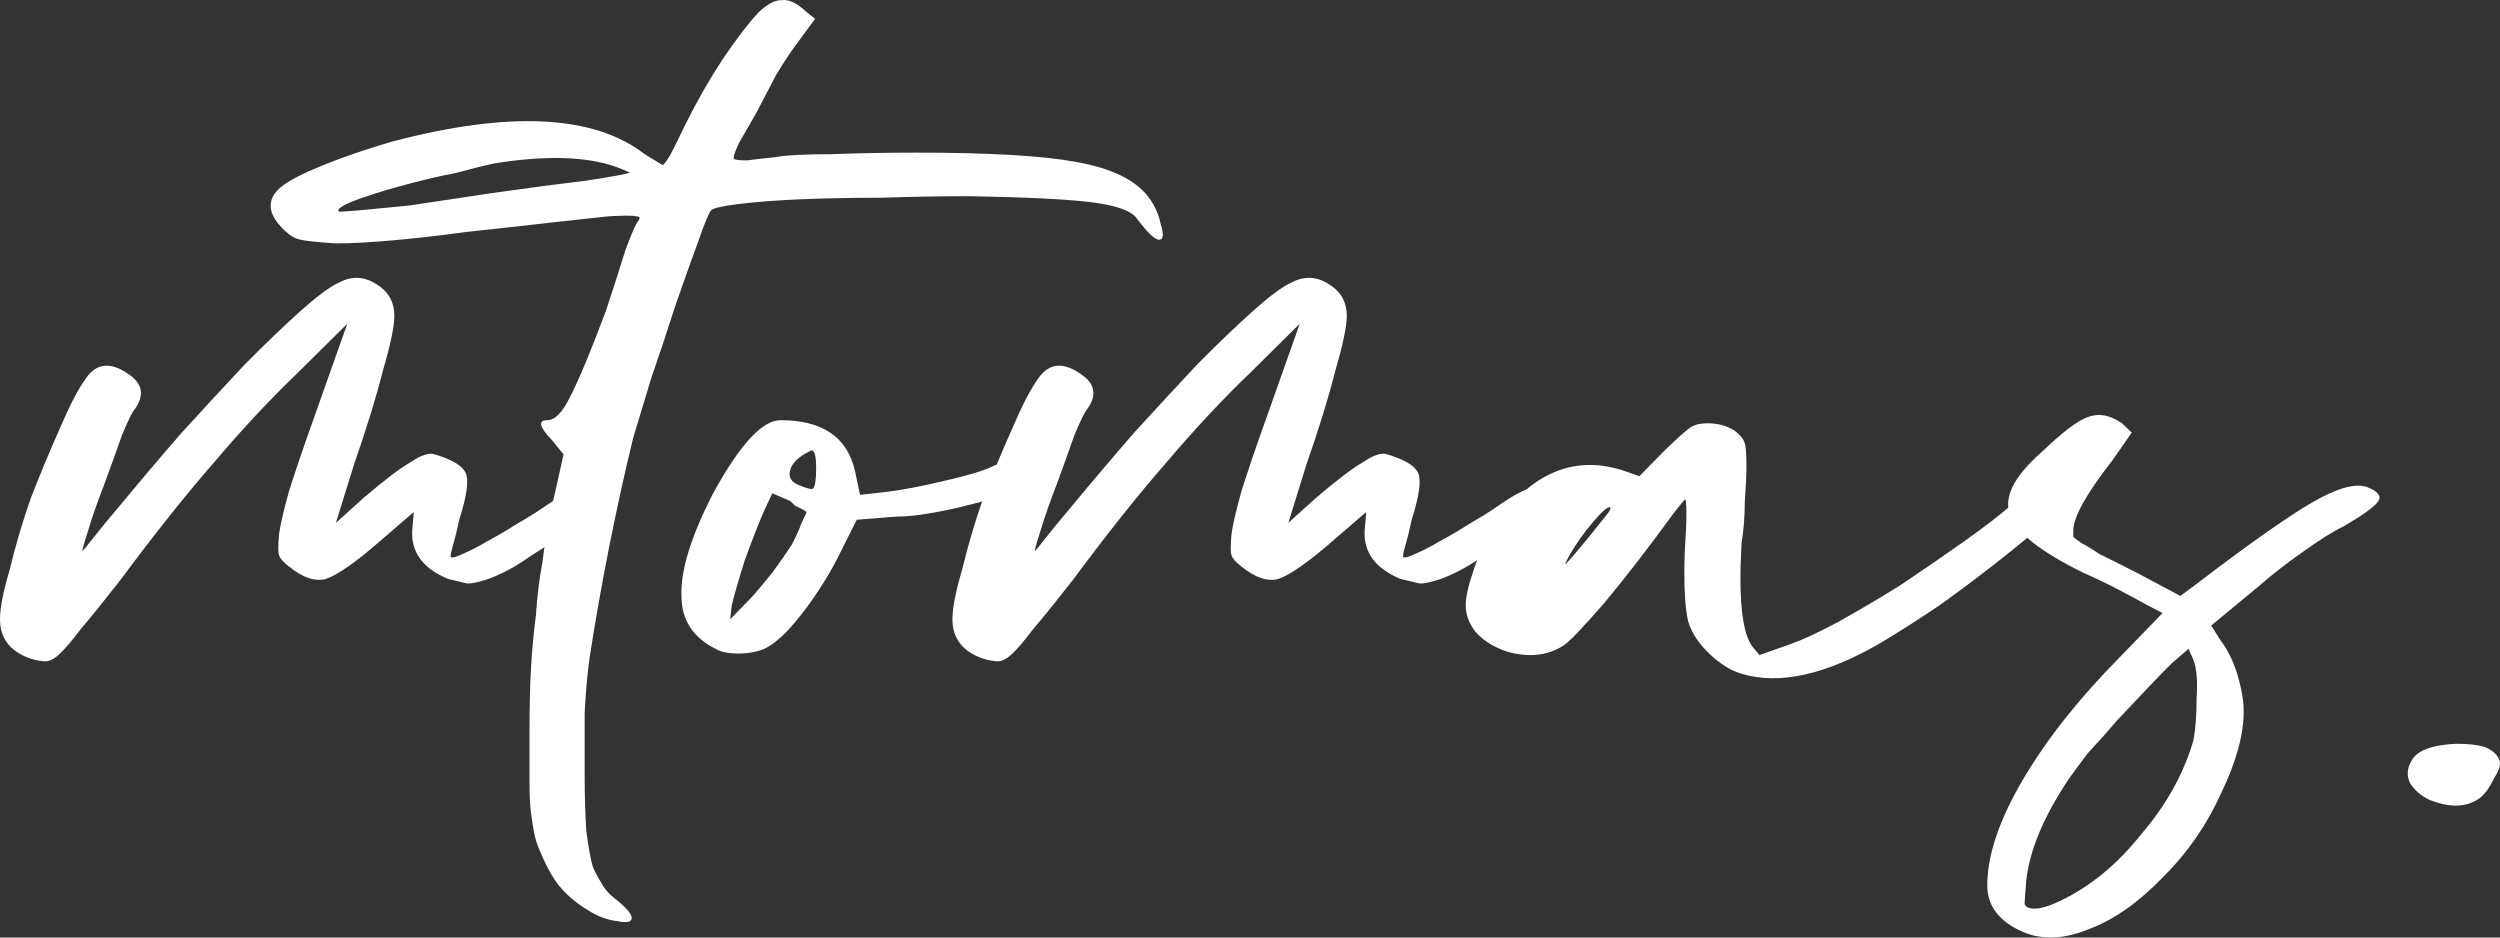
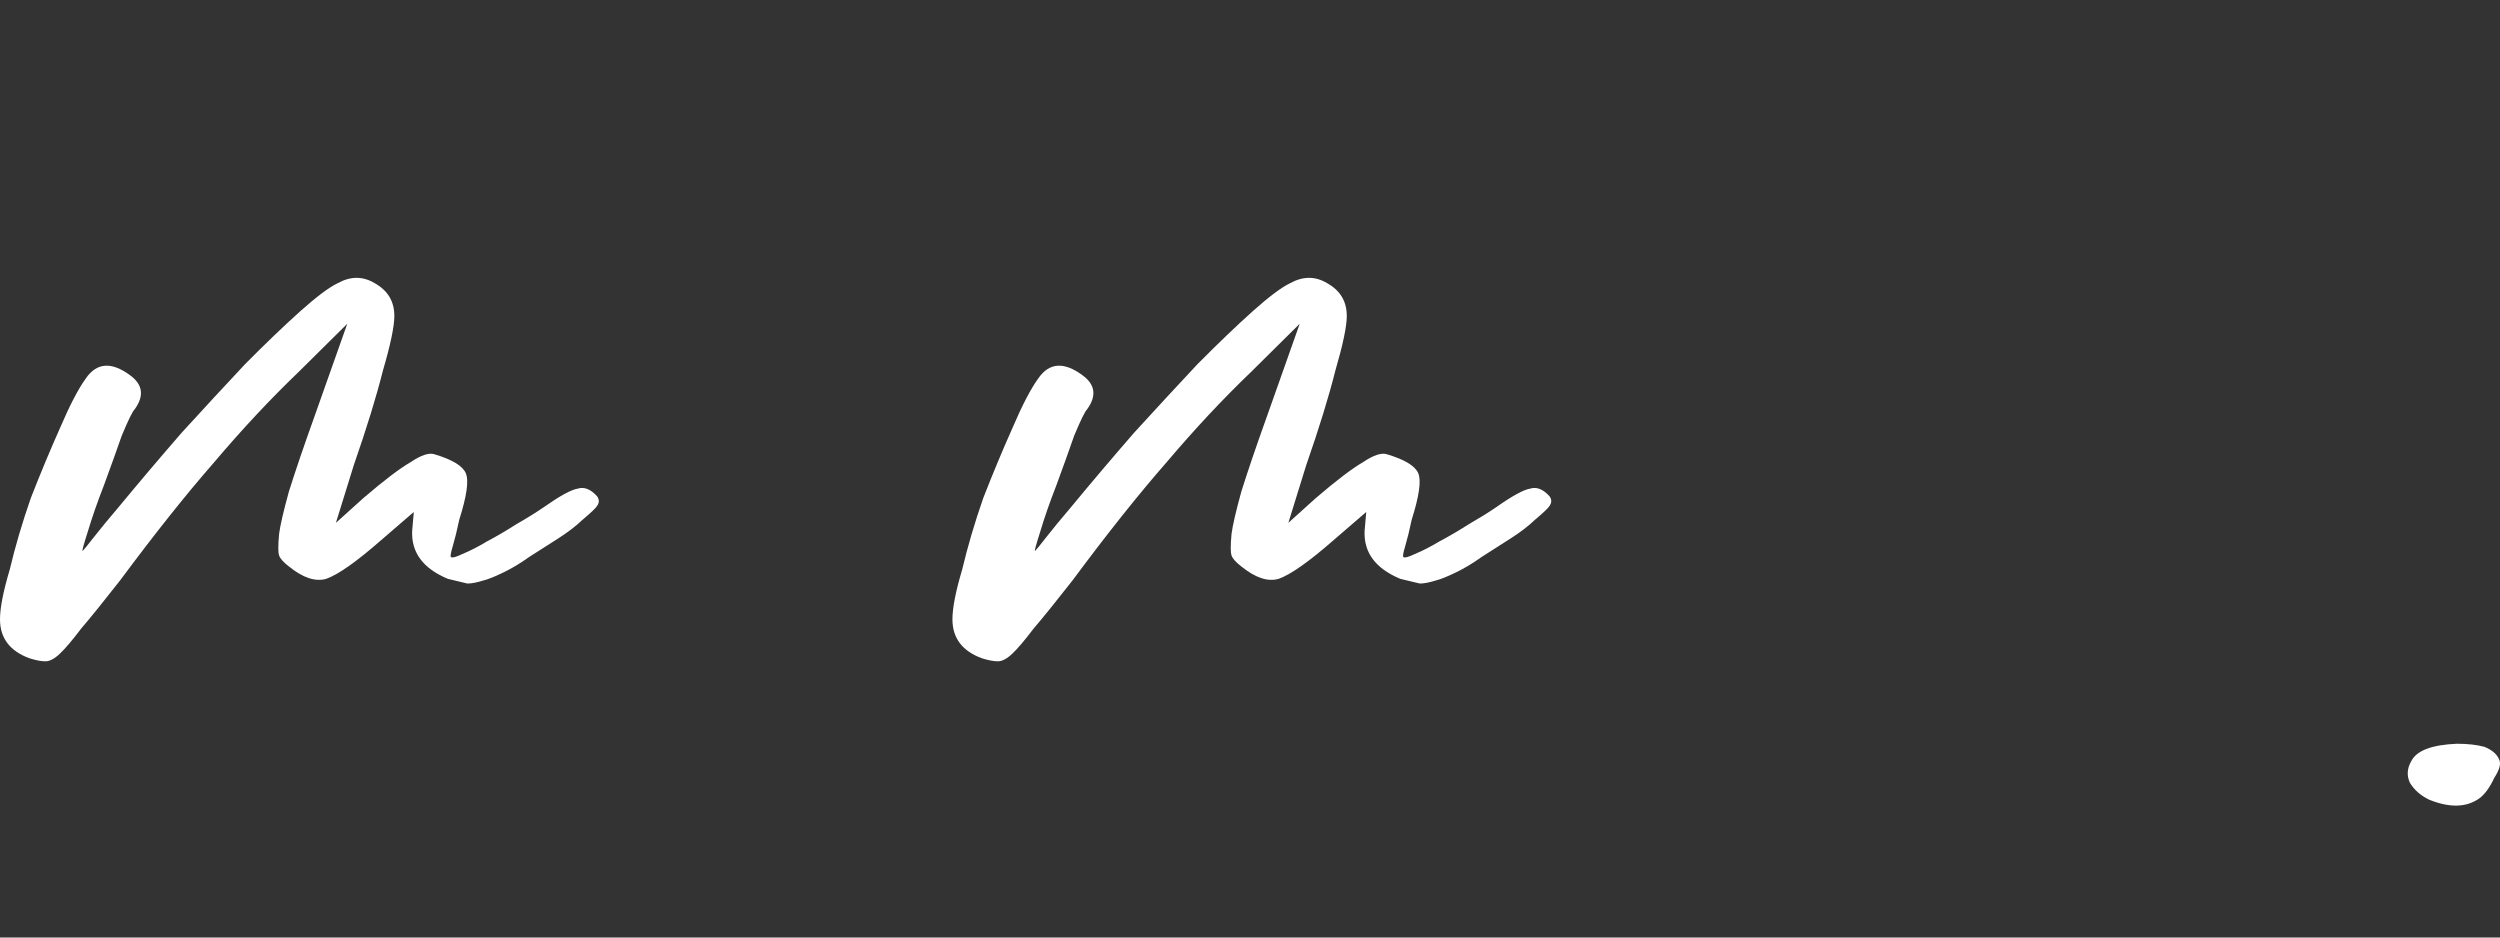
<svg xmlns="http://www.w3.org/2000/svg" width="80" height="30" viewBox="0 0 80 30" fill="none">
  <rect x="0" y="0" width="80" height="30" fill="#333333" stroke="none" />
  <path d="M19.11 15.885C19.179 15.985 19.179 16.084 19.11 16.184C19.075 16.25 18.919 16.399 18.642 16.632C18.435 16.831 18.175 17.03 17.864 17.229C17.552 17.428 17.24 17.627 16.929 17.826C16.652 18.025 16.375 18.191 16.098 18.324C15.821 18.457 15.613 18.54 15.475 18.573C15.267 18.639 15.094 18.673 14.956 18.673C14.817 18.639 14.609 18.59 14.332 18.523C13.536 18.191 13.155 17.677 13.19 16.98L13.242 16.383L12.203 17.279C11.407 17.976 10.819 18.39 10.438 18.523C10.091 18.623 9.693 18.49 9.243 18.125C9.07 17.992 8.966 17.876 8.932 17.776C8.897 17.677 8.897 17.445 8.932 17.08C8.966 16.814 9.07 16.366 9.243 15.736C9.451 15.072 9.728 14.259 10.074 13.296L11.113 10.36L9.555 11.903C8.655 12.765 7.755 13.728 6.855 14.79C5.955 15.819 4.951 17.08 3.843 18.573C3.323 19.237 2.908 19.751 2.596 20.116C2.32 20.481 2.094 20.747 1.921 20.913C1.748 21.078 1.592 21.162 1.454 21.162C1.316 21.162 1.142 21.128 0.935 21.062C0.312 20.83 0 20.415 0 19.817C0 19.452 0.104 18.922 0.312 18.225C0.485 17.494 0.71 16.731 0.987 15.935C1.298 15.138 1.61 14.392 1.921 13.695C2.233 12.965 2.51 12.434 2.752 12.102C3.098 11.604 3.566 11.571 4.154 12.002C4.57 12.301 4.622 12.666 4.31 13.097C4.241 13.164 4.102 13.446 3.895 13.944C3.722 14.441 3.531 14.972 3.323 15.537C3.116 16.067 2.943 16.565 2.804 17.03C2.666 17.461 2.614 17.66 2.648 17.627C2.683 17.594 2.804 17.445 3.012 17.179C3.22 16.914 3.479 16.599 3.791 16.233C4.449 15.437 5.124 14.64 5.816 13.844C6.543 13.048 7.218 12.318 7.841 11.654C8.499 10.99 9.088 10.426 9.607 9.961C10.126 9.497 10.524 9.198 10.801 9.065C11.217 8.833 11.615 8.833 11.996 9.065C12.411 9.298 12.619 9.646 12.619 10.111C12.619 10.443 12.498 11.023 12.255 11.853C12.047 12.682 11.736 13.695 11.32 14.889L10.749 16.731L11.632 15.935C12.29 15.371 12.792 14.989 13.138 14.79C13.484 14.557 13.744 14.475 13.917 14.541C14.471 14.707 14.8 14.906 14.904 15.138C15.008 15.371 14.938 15.868 14.696 16.632C14.627 16.963 14.557 17.246 14.488 17.478C14.419 17.71 14.402 17.826 14.436 17.826C14.471 17.86 14.592 17.826 14.8 17.727C15.042 17.627 15.302 17.494 15.579 17.328C15.89 17.163 16.202 16.98 16.513 16.781C16.86 16.582 17.154 16.399 17.396 16.233C17.916 15.868 18.279 15.669 18.487 15.636C18.695 15.57 18.902 15.653 19.11 15.885Z" fill="white" />
-   <path d="M36.729 6.278C36.937 6.543 37.075 6.842 37.144 7.174C37.248 7.506 37.231 7.671 37.092 7.671C36.954 7.671 36.712 7.439 36.365 6.975C36.192 6.742 35.725 6.576 34.963 6.477C34.202 6.377 32.886 6.311 31.017 6.278C30.117 6.278 29.182 6.294 28.212 6.327C27.278 6.327 26.412 6.344 25.616 6.377C24.854 6.41 24.197 6.46 23.643 6.527C23.123 6.593 22.829 6.659 22.76 6.726C22.691 6.792 22.552 7.124 22.345 7.721C22.137 8.285 21.895 8.966 21.617 9.762C21.375 10.525 21.116 11.305 20.839 12.102C20.596 12.898 20.406 13.529 20.267 13.993C19.99 15.122 19.731 16.3 19.488 17.528C19.246 18.756 19.038 19.934 18.865 21.062C18.796 21.56 18.744 22.14 18.709 22.804C18.709 23.501 18.709 24.165 18.709 24.795C18.709 25.459 18.727 26.056 18.761 26.587C18.831 27.118 18.9 27.5 18.969 27.732C19.038 27.898 19.125 28.064 19.229 28.23C19.333 28.429 19.471 28.595 19.644 28.728C20.025 29.026 20.215 29.242 20.215 29.375C20.215 29.508 20.06 29.541 19.748 29.475C19.436 29.441 19.125 29.325 18.813 29.126C18.433 28.894 18.121 28.628 17.879 28.33C17.671 28.064 17.463 27.683 17.256 27.185C17.186 27.019 17.134 26.853 17.1 26.687C17.065 26.521 17.03 26.305 16.996 26.04C16.961 25.808 16.944 25.476 16.944 25.044C16.944 24.646 16.944 24.099 16.944 23.402C16.944 22.605 16.961 21.908 16.996 21.311C17.03 20.747 17.082 20.199 17.152 19.668C17.186 19.104 17.256 18.54 17.359 17.976C17.429 17.378 17.55 16.698 17.723 15.935L18.034 14.541L17.671 14.093C17.256 13.662 17.203 13.446 17.515 13.446C17.757 13.446 18 13.197 18.242 12.699C18.519 12.168 18.9 11.255 19.384 9.961C19.627 9.231 19.835 8.584 20.008 8.02C20.215 7.456 20.354 7.14 20.423 7.074C20.492 6.975 20.475 6.925 20.371 6.925C20.267 6.892 19.956 6.892 19.436 6.925C19.125 6.958 18.519 7.024 17.619 7.124C16.753 7.223 15.853 7.323 14.919 7.423C13.949 7.555 13.049 7.655 12.218 7.721C11.353 7.788 10.782 7.804 10.505 7.771C10.055 7.738 9.76 7.705 9.622 7.671C9.449 7.638 9.276 7.539 9.103 7.373C8.549 6.842 8.514 6.377 8.999 5.979C9.241 5.78 9.691 5.548 10.349 5.282C11.007 5.017 11.734 4.768 12.53 4.535C16.303 3.54 19.004 3.673 20.631 4.934C21.012 5.166 21.202 5.282 21.202 5.282C21.237 5.282 21.323 5.166 21.462 4.934C21.6 4.668 21.756 4.353 21.929 3.988C22.31 3.225 22.708 2.528 23.123 1.897C23.573 1.233 23.954 0.736 24.266 0.404C24.543 0.138 24.785 0.006 24.993 0.006C25.235 -0.028 25.495 0.088 25.772 0.354L26.083 0.603L25.46 1.449C25.287 1.681 25.079 1.997 24.837 2.395C24.629 2.793 24.422 3.191 24.214 3.59C24.006 3.955 23.816 4.287 23.643 4.585C23.504 4.884 23.452 5.05 23.487 5.083C23.522 5.116 23.66 5.133 23.902 5.133C24.145 5.1 24.439 5.066 24.785 5.033C25.131 4.967 25.737 4.934 26.603 4.934C27.503 4.9 28.403 4.884 29.303 4.884C31.657 4.884 33.371 4.983 34.444 5.183C35.552 5.382 36.313 5.747 36.729 6.278ZM15.749 6.178C16.927 6.012 17.93 5.879 18.761 5.78C19.627 5.647 20.077 5.564 20.112 5.531C20.181 5.531 20.163 5.514 20.06 5.481C19.99 5.448 19.869 5.398 19.696 5.332C18.727 5 17.429 4.967 15.801 5.232C15.49 5.299 15.092 5.398 14.607 5.531C14.088 5.631 13.586 5.747 13.101 5.879C12.582 6.012 12.132 6.145 11.751 6.278C11.335 6.41 11.059 6.527 10.92 6.626C10.816 6.692 10.799 6.742 10.868 6.775C10.937 6.775 11.162 6.759 11.543 6.726C11.889 6.692 12.409 6.643 13.101 6.576C13.759 6.477 14.642 6.344 15.749 6.178Z" fill="white" />
-   <path d="M32.816 15.188C32.955 15.321 32.903 15.454 32.66 15.586C32.522 15.686 32.297 15.785 31.985 15.885C31.674 15.985 31.31 16.084 30.895 16.184C30.514 16.283 30.116 16.366 29.701 16.433C29.32 16.499 28.974 16.532 28.662 16.532L27.416 16.632L26.793 17.876C26.446 18.54 26.048 19.154 25.598 19.718C25.183 20.249 24.802 20.597 24.456 20.763C24.213 20.863 23.936 20.913 23.625 20.913C23.313 20.913 23.071 20.863 22.898 20.763C22.171 20.398 21.807 19.834 21.807 19.071C21.773 18.274 22.102 17.196 22.794 15.835C23.66 14.242 24.387 13.446 24.975 13.446C26.325 13.446 27.121 13.993 27.364 15.088L27.52 15.835L28.402 15.736C28.922 15.669 29.527 15.553 30.22 15.387C30.947 15.221 31.449 15.072 31.726 14.939C32.107 14.74 32.47 14.823 32.816 15.188ZM25.338 17.428C25.477 17.163 25.581 16.93 25.65 16.731C25.754 16.532 25.806 16.416 25.806 16.383C25.771 16.35 25.719 16.316 25.65 16.283C25.581 16.25 25.512 16.217 25.442 16.184C25.408 16.15 25.356 16.101 25.287 16.034L24.715 15.785L24.456 16.333C24.283 16.731 24.075 17.262 23.833 17.926C23.625 18.59 23.486 19.071 23.417 19.369L23.365 19.817L24.092 19.071C24.265 18.872 24.473 18.623 24.715 18.324C24.958 17.992 25.165 17.694 25.338 17.428ZM25.598 15.537C25.84 15.636 25.979 15.669 26.014 15.636C26.083 15.57 26.117 15.354 26.117 14.989C26.117 14.524 26.048 14.342 25.91 14.441C25.564 14.607 25.356 14.806 25.287 15.039C25.217 15.271 25.321 15.437 25.598 15.537Z" fill="white" />
  <path d="M49.588 15.885C49.657 15.985 49.657 16.084 49.588 16.184C49.553 16.25 49.397 16.399 49.12 16.632C48.913 16.831 48.653 17.03 48.342 17.229C48.03 17.428 47.718 17.627 47.407 17.826C47.13 18.025 46.853 18.191 46.576 18.324C46.299 18.457 46.091 18.54 45.953 18.573C45.745 18.639 45.572 18.673 45.434 18.673C45.295 18.639 45.087 18.59 44.81 18.523C44.014 18.191 43.633 17.677 43.668 16.98L43.72 16.383L42.681 17.279C41.885 17.976 41.296 18.39 40.916 18.523C40.569 18.623 40.171 18.49 39.721 18.125C39.548 17.992 39.444 17.876 39.41 17.776C39.375 17.677 39.375 17.445 39.41 17.08C39.444 16.814 39.548 16.366 39.721 15.736C39.929 15.072 40.206 14.259 40.552 13.296L41.591 10.36L40.033 11.903C39.133 12.765 38.233 13.728 37.333 14.79C36.432 15.819 35.428 17.08 34.321 18.573C33.801 19.237 33.386 19.751 33.074 20.116C32.797 20.481 32.572 20.747 32.399 20.913C32.226 21.078 32.07 21.162 31.932 21.162C31.793 21.162 31.62 21.128 31.413 21.062C30.79 20.83 30.478 20.415 30.478 19.817C30.478 19.452 30.582 18.922 30.79 18.225C30.963 17.494 31.188 16.731 31.465 15.935C31.776 15.138 32.088 14.392 32.399 13.695C32.711 12.965 32.988 12.434 33.23 12.102C33.576 11.604 34.044 11.571 34.632 12.002C35.048 12.301 35.1 12.666 34.788 13.097C34.719 13.164 34.58 13.446 34.373 13.944C34.2 14.441 34.009 14.972 33.801 15.537C33.594 16.067 33.42 16.565 33.282 17.03C33.144 17.461 33.092 17.66 33.126 17.627C33.161 17.594 33.282 17.445 33.49 17.179C33.697 16.914 33.957 16.599 34.269 16.233C34.926 15.437 35.602 14.64 36.294 13.844C37.021 13.048 37.696 12.318 38.319 11.654C38.977 10.99 39.566 10.426 40.085 9.961C40.604 9.497 41.002 9.198 41.279 9.065C41.695 8.833 42.093 8.833 42.474 9.065C42.889 9.298 43.097 9.646 43.097 10.111C43.097 10.443 42.975 11.023 42.733 11.853C42.525 12.682 42.214 13.695 41.798 14.889L41.227 16.731L42.11 15.935C42.768 15.371 43.27 14.989 43.616 14.79C43.962 14.557 44.222 14.475 44.395 14.541C44.949 14.707 45.278 14.906 45.382 15.138C45.485 15.371 45.416 15.868 45.174 16.632C45.105 16.963 45.035 17.246 44.966 17.478C44.897 17.71 44.88 17.826 44.914 17.826C44.949 17.86 45.07 17.826 45.278 17.727C45.52 17.627 45.78 17.494 46.057 17.328C46.368 17.163 46.68 16.98 46.991 16.781C47.337 16.582 47.632 16.399 47.874 16.233C48.393 15.868 48.757 15.669 48.965 15.636C49.172 15.57 49.38 15.653 49.588 15.885Z" fill="white" />
-   <path d="M65.597 15.686C65.943 15.752 66.116 15.852 66.116 15.985C66.116 16.084 65.909 16.316 65.493 16.681C65.078 17.047 64.576 17.461 63.987 17.926C63.399 18.39 62.758 18.872 62.066 19.369C61.373 19.834 60.75 20.232 60.196 20.564C58.431 21.593 56.942 21.925 55.73 21.56C55.384 21.46 55.038 21.244 54.692 20.913C54.346 20.581 54.121 20.232 54.017 19.867C53.913 19.403 53.878 18.656 53.913 17.627C53.947 17.163 53.965 16.764 53.965 16.433C53.965 16.101 53.947 15.951 53.913 15.985C53.878 16.018 53.757 16.167 53.549 16.433C52.753 17.528 52.009 18.49 51.316 19.32C50.624 20.116 50.191 20.564 50.018 20.664C49.707 20.863 49.361 20.962 48.98 20.962C48.633 20.962 48.305 20.896 47.993 20.763C47.681 20.631 47.422 20.448 47.214 20.216C47.006 19.95 46.903 19.668 46.903 19.369C46.903 19.104 46.989 18.722 47.162 18.225C47.335 17.694 47.508 17.295 47.681 17.03C48.858 15.205 50.261 14.541 51.888 15.039L52.459 15.238L53.29 14.392C53.671 14.027 53.93 13.794 54.069 13.695C54.207 13.595 54.398 13.545 54.64 13.545C54.986 13.545 55.28 13.628 55.523 13.794C55.696 13.927 55.8 14.06 55.834 14.193C55.869 14.292 55.886 14.541 55.886 14.939C55.886 15.205 55.869 15.57 55.834 16.034C55.834 16.499 55.8 16.947 55.73 17.378C55.627 19.17 55.748 20.282 56.094 20.713L56.302 20.962L57.288 20.614C57.669 20.481 58.171 20.249 58.794 19.917C59.452 19.552 60.127 19.154 60.819 18.722C61.512 18.258 62.187 17.793 62.845 17.328C63.502 16.864 64.039 16.449 64.454 16.084C64.801 15.819 65.026 15.669 65.13 15.636C65.233 15.603 65.389 15.62 65.597 15.686ZM50.849 17.179C51.057 16.914 51.23 16.698 51.368 16.532C51.507 16.366 51.559 16.267 51.524 16.233C51.455 16.2 51.264 16.366 50.953 16.731C50.676 17.063 50.451 17.378 50.278 17.677C50.105 17.976 50.053 18.092 50.122 18.025C50.226 17.926 50.468 17.644 50.849 17.179Z" fill="white" />
-   <path d="M75.744 15.586C76.09 15.719 76.212 15.868 76.108 16.034C76.004 16.2 75.64 16.466 75.017 16.831C74.671 16.997 74.221 17.279 73.667 17.677C73.148 18.042 72.68 18.407 72.265 18.772L70.759 20.017L71.071 20.514C71.278 20.78 71.451 21.128 71.59 21.56C71.728 22.024 71.798 22.423 71.798 22.754C71.798 23.518 71.555 24.397 71.071 25.393C70.621 26.388 70.015 27.268 69.253 28.031C68.457 28.861 67.661 29.425 66.864 29.724C66.068 30.055 65.358 30.088 64.735 29.823C63.974 29.491 63.593 28.993 63.593 28.33C63.593 27.367 63.974 26.239 64.735 24.945C65.497 23.65 66.535 22.34 67.851 21.012L69.201 19.618L68.63 19.32C68.457 19.22 68.18 19.071 67.799 18.872C67.418 18.673 67.037 18.49 66.657 18.324C65.306 17.66 64.528 17.047 64.32 16.482C64.112 15.918 64.441 15.254 65.306 14.491C65.999 13.827 66.501 13.446 66.812 13.346C67.159 13.213 67.522 13.28 67.903 13.545L68.215 13.844L67.591 14.74C66.76 15.802 66.345 16.549 66.345 16.98C66.345 17.047 66.345 17.113 66.345 17.179C66.38 17.212 66.466 17.279 66.605 17.378C66.743 17.445 66.934 17.561 67.176 17.727C67.453 17.86 67.851 18.059 68.37 18.324L69.772 19.071L70.24 18.722C71.936 17.428 73.182 16.549 73.979 16.084C74.775 15.62 75.363 15.454 75.744 15.586ZM70.188 23.7C70.257 23.335 70.292 22.871 70.292 22.306C70.326 21.775 70.292 21.377 70.188 21.112L70.032 20.763L69.513 21.211C69.305 21.41 69.045 21.676 68.734 22.008C68.422 22.34 68.093 22.688 67.747 23.053C67.436 23.418 67.124 23.767 66.812 24.099C66.535 24.463 66.328 24.746 66.189 24.945C65.393 26.139 64.943 27.218 64.839 28.18C64.805 28.612 64.787 28.861 64.787 28.927C64.822 29.026 64.926 29.076 65.099 29.076C65.306 29.076 65.583 28.993 65.93 28.827C66.899 28.363 67.764 27.649 68.526 26.687C69.322 25.758 69.876 24.762 70.188 23.7Z" fill="white" />
  <path d="M79.97 24.298C80.04 24.43 79.988 24.629 79.814 24.895C79.676 25.194 79.52 25.409 79.347 25.542C78.932 25.841 78.395 25.857 77.737 25.592C77.46 25.459 77.253 25.277 77.114 25.044C77.01 24.812 77.028 24.58 77.166 24.347C77.339 24.015 77.824 23.833 78.62 23.8C78.966 23.8 79.261 23.833 79.503 23.899C79.745 23.999 79.901 24.132 79.97 24.298Z" fill="white" />
</svg>